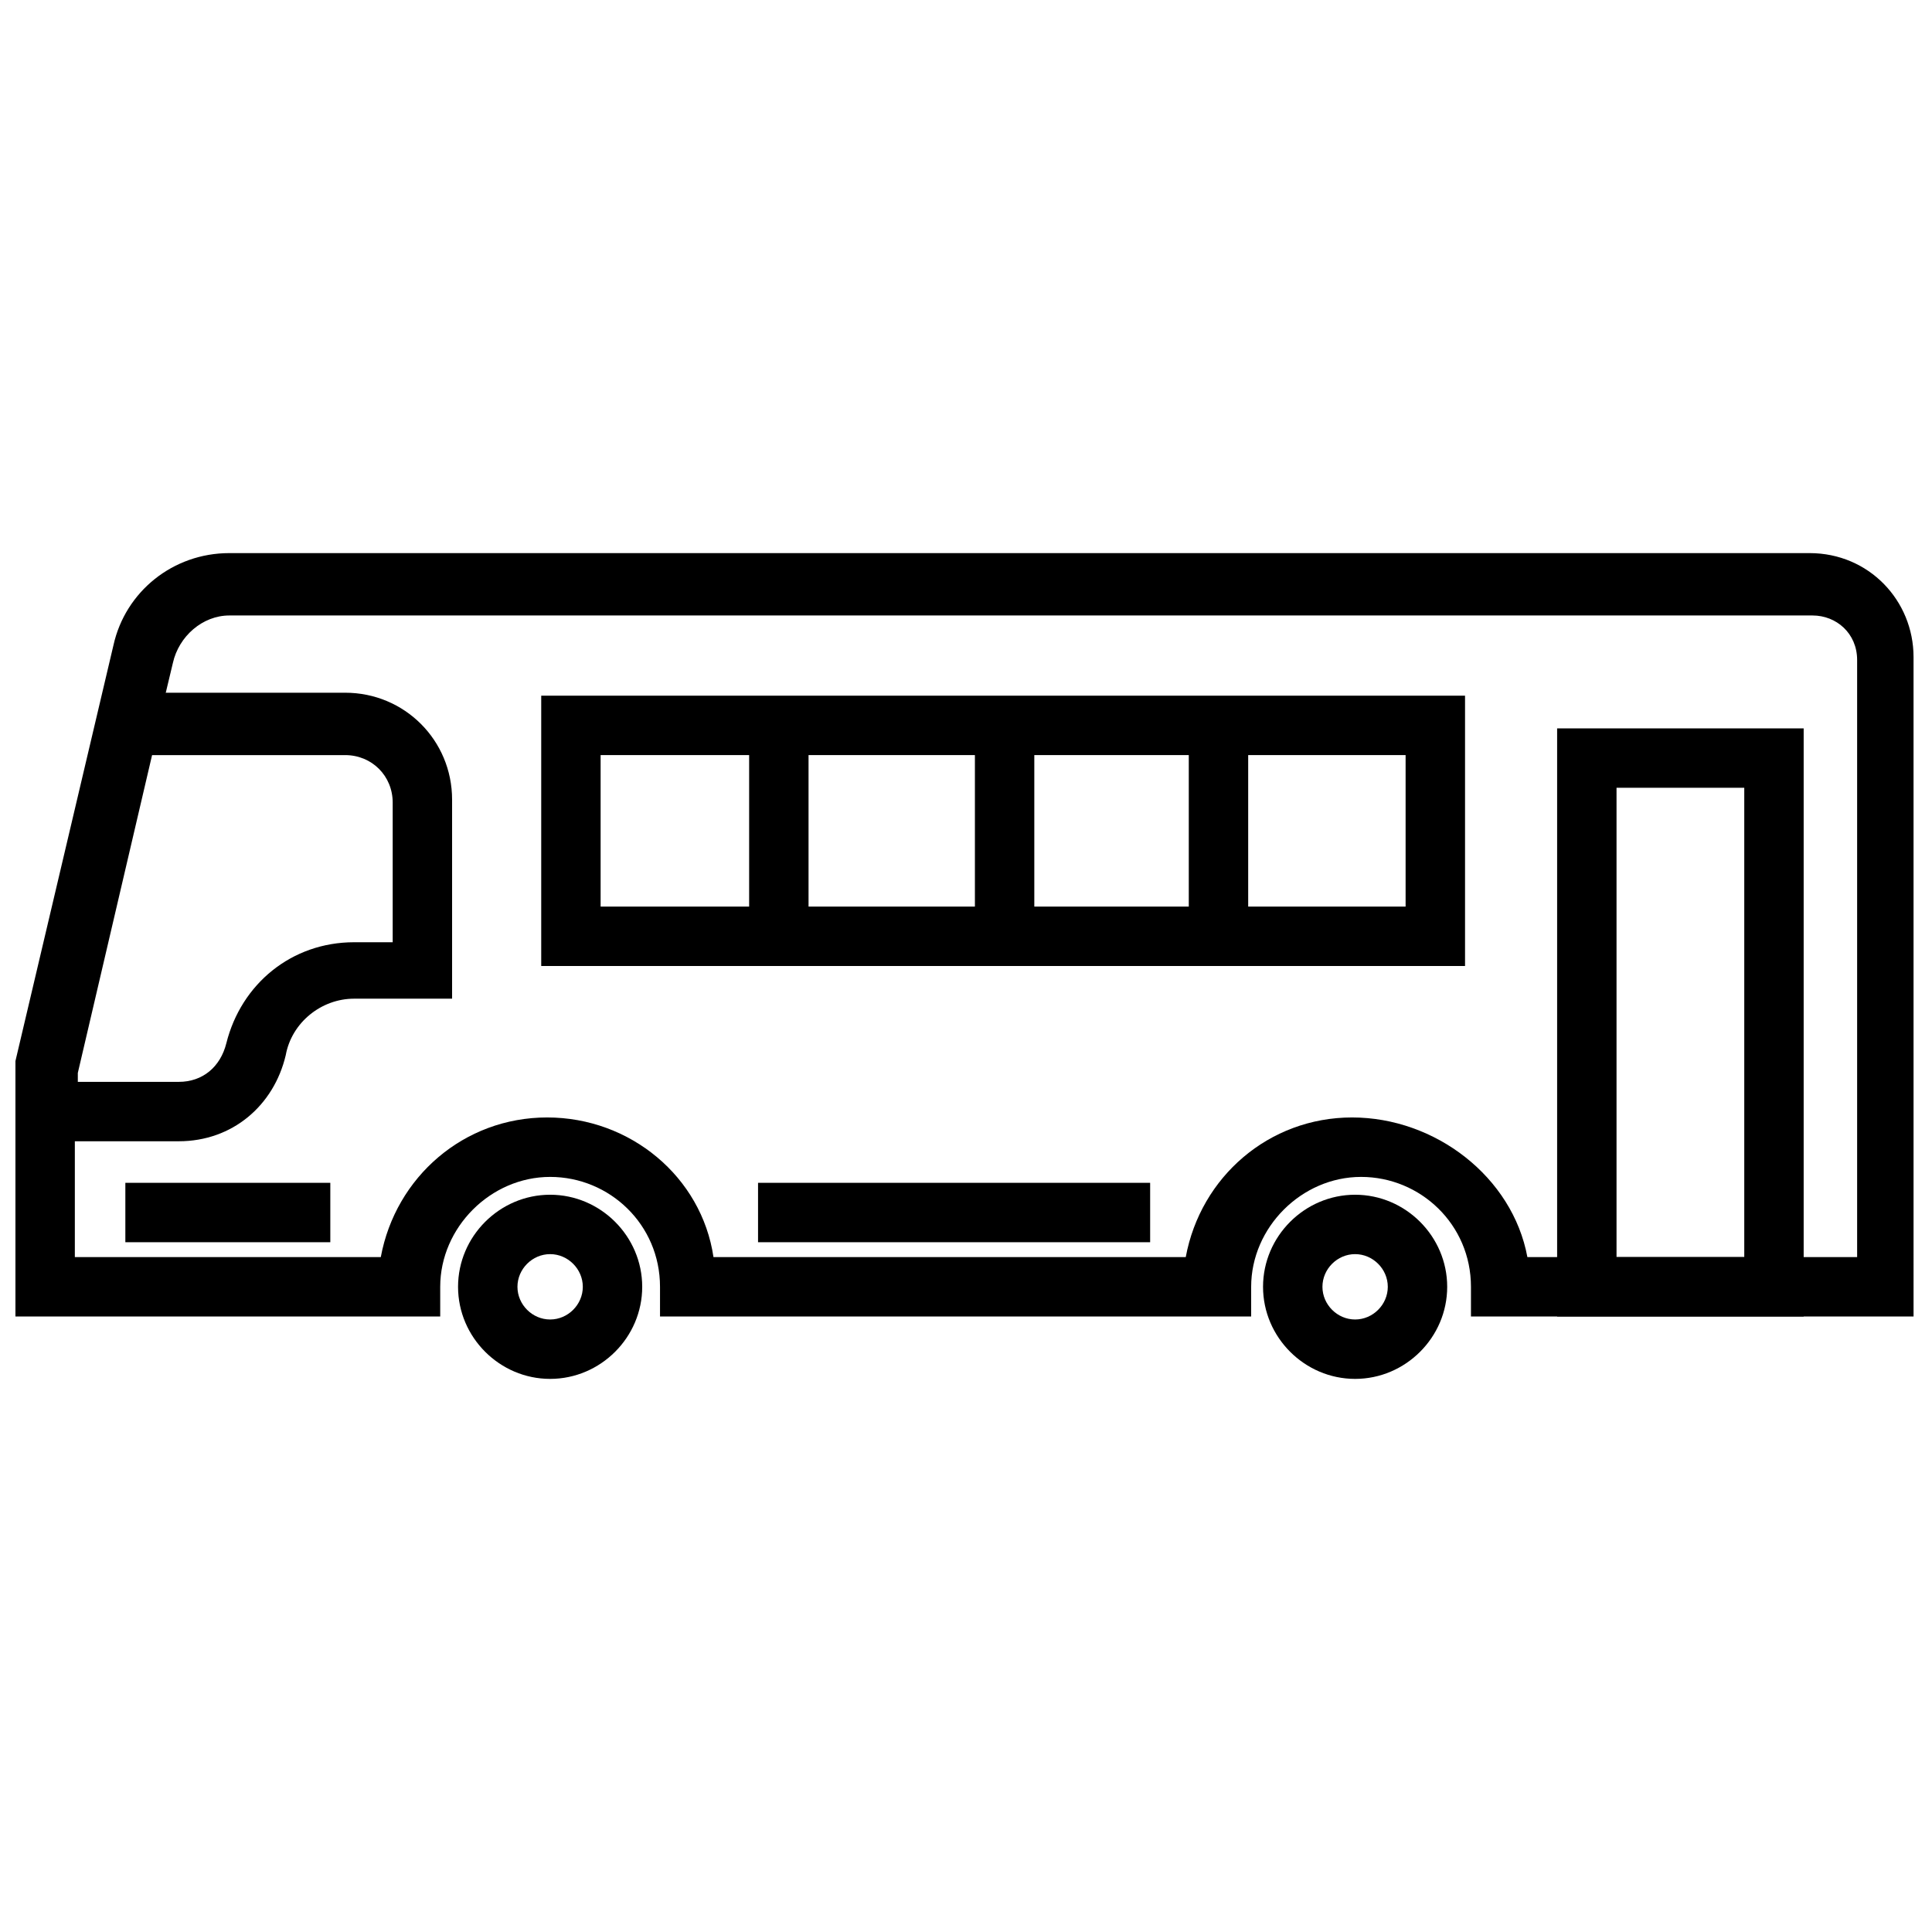
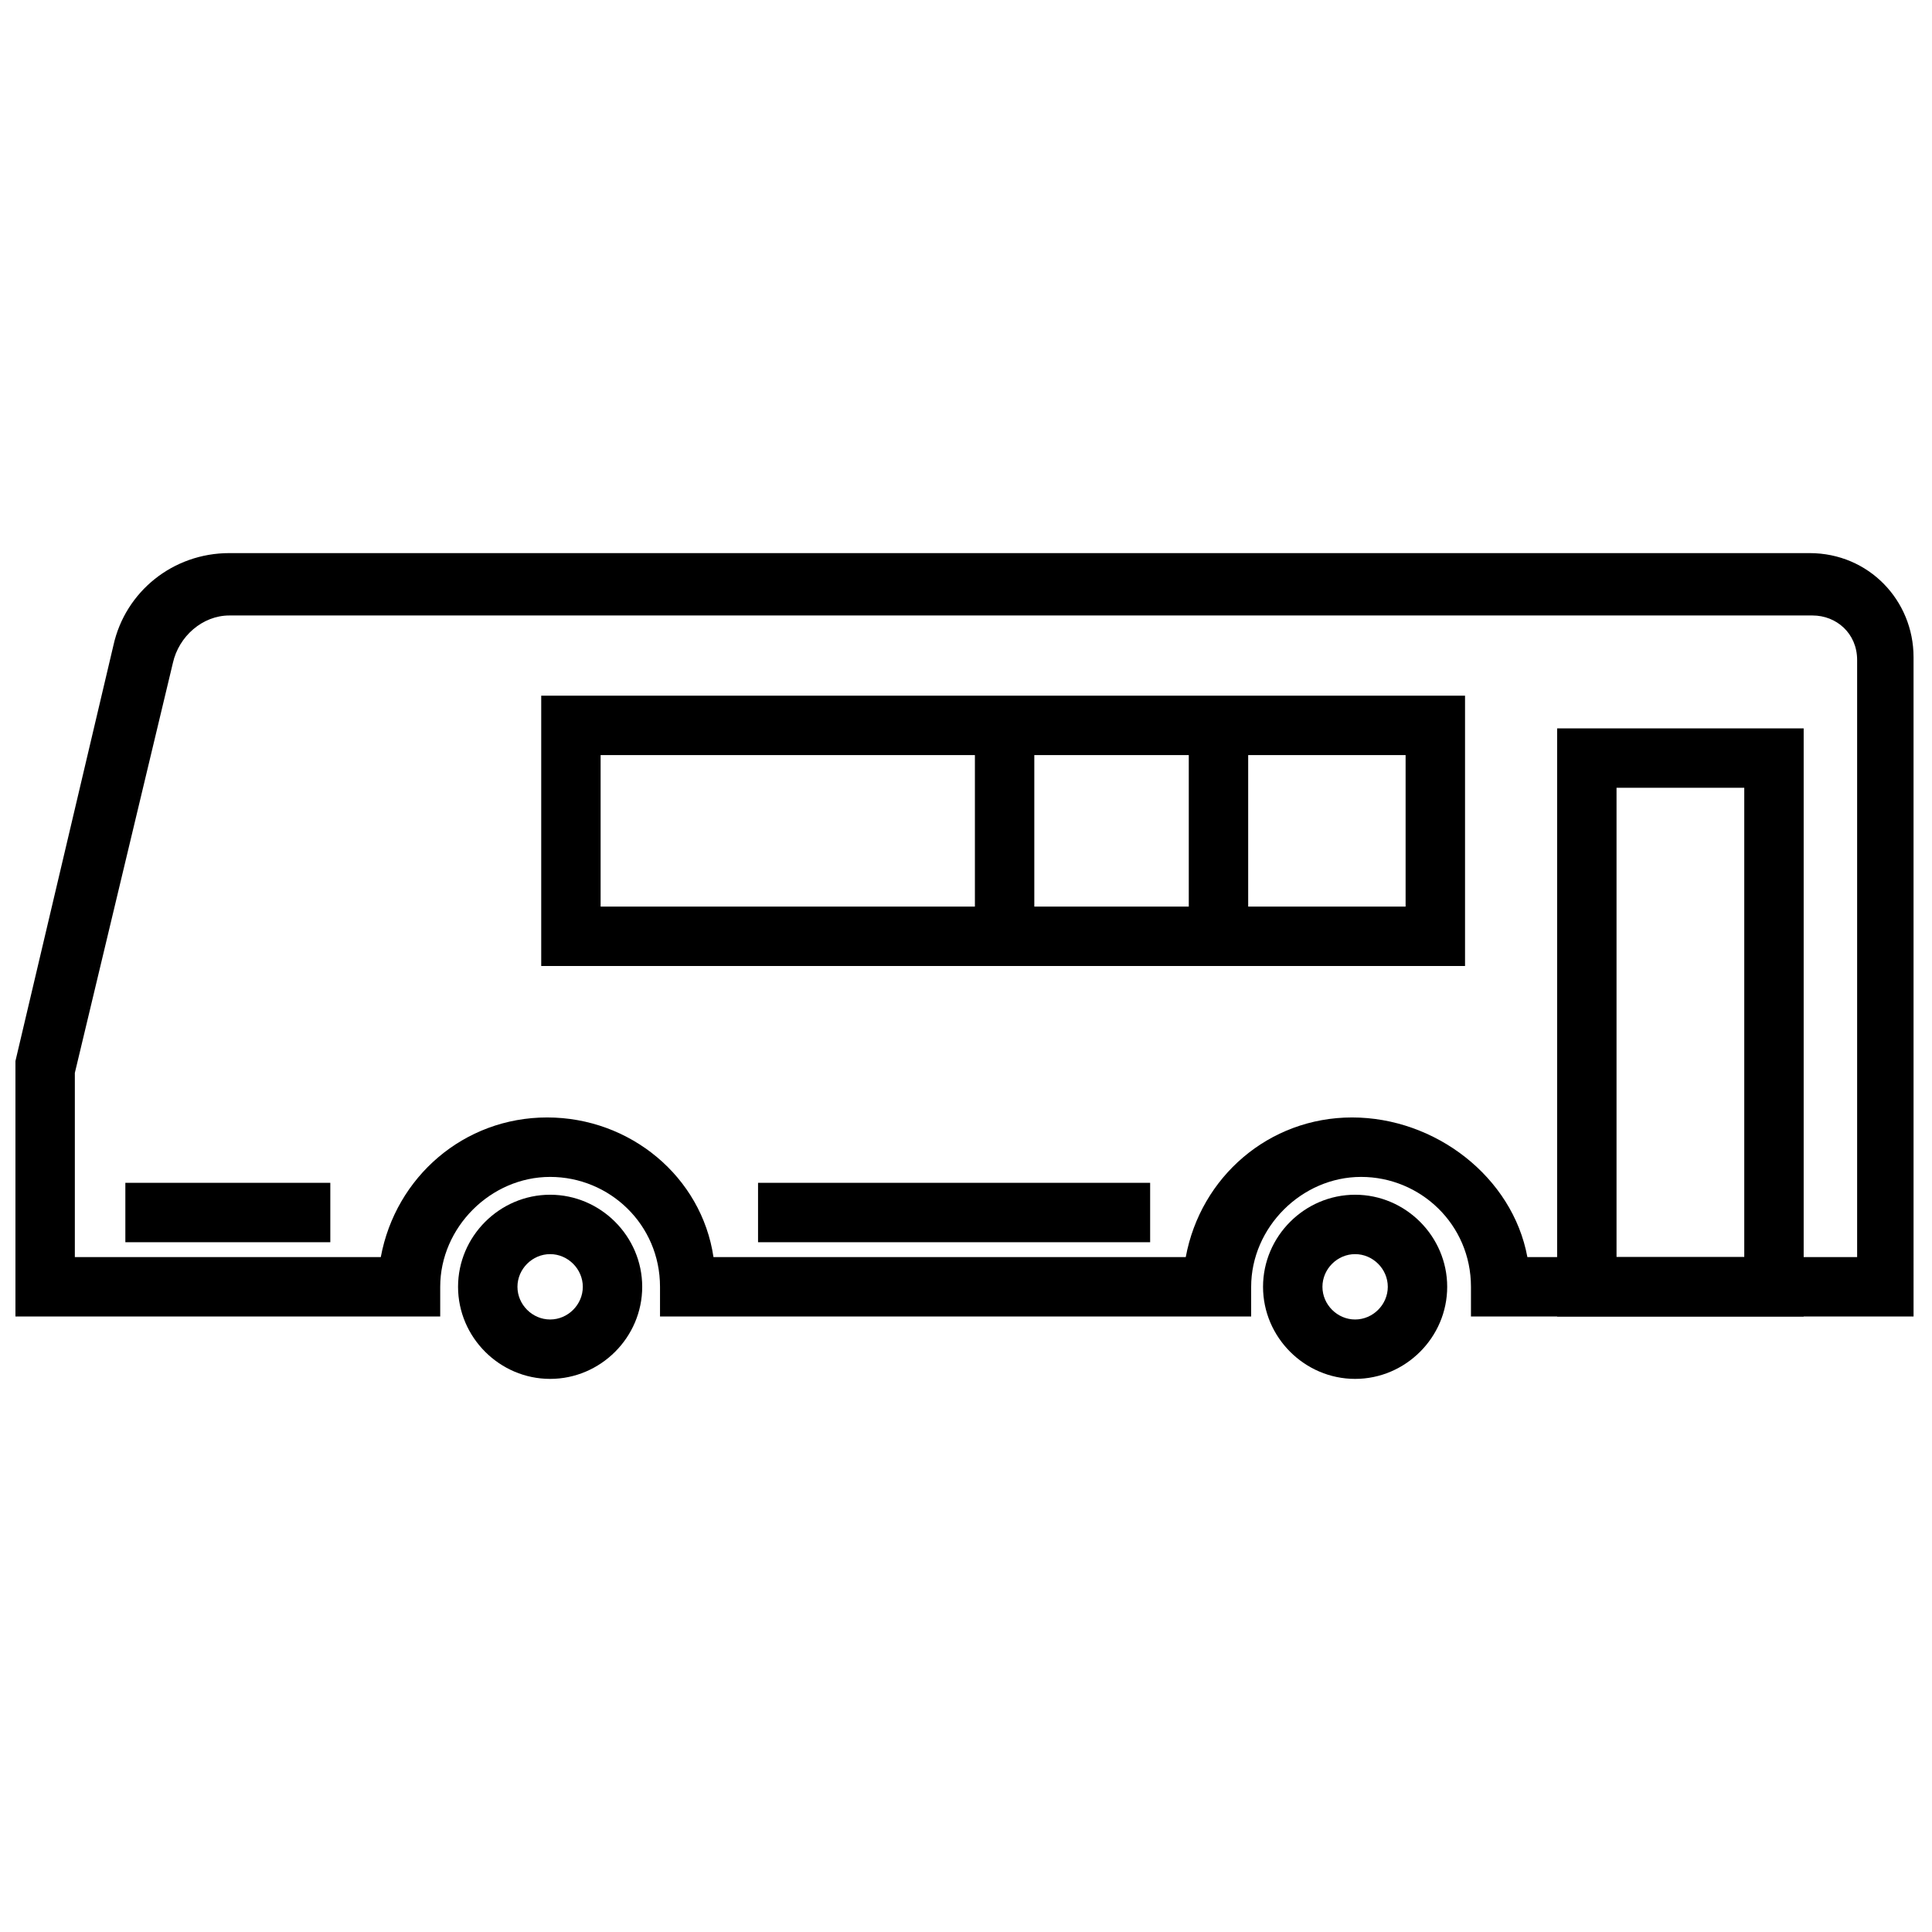
<svg xmlns="http://www.w3.org/2000/svg" width="800px" height="800px" version="1.1" viewBox="144 144 512 512">
  <defs>
    <clipPath id="b">
      <path d="m148.09 290h503.81v203h-503.81z" />
    </clipPath>
    <clipPath id="a">
-       <path d="m148.09 327h115.91v120h-115.91z" />
-     </clipPath>
+       </clipPath>
  </defs>
  <g clip-path="url(#b)">
    <path d="m651.9 492.89h-118.08v-7.871c0-16.531-13.383-29.125-29.125-29.125-15.742 0-29.125 13.383-29.125 29.125v7.871h-156.66v-7.871c0-16.531-13.383-29.125-29.125-29.125-15.742 0-29.125 13.383-29.125 29.125v7.871h-112.57v-67.699l25.977-110.21c3.148-14.168 15.742-24.402 30.699-24.402h418.79c15.742 0 27.551 12.594 27.551 27.551l0.004 174.76zm-103.12-15.742h87.379v-158.23c0-7.086-5.512-11.809-11.809-11.809h-419.58c-7.086 0-13.383 5.512-14.957 12.594l-25.98 108.63v48.805h81.082c3.938-21.254 22.043-37 44.082-37 22.043 0 40.934 15.742 44.082 37h125.16c3.938-21.254 22.043-37 44.082-37 22.047 0.004 42.516 15.75 46.453 37.004z" />
  </g>
  <path d="m621.99 492.89h-65.336v-155.86h65.336zm-49.594-15.742h33.852v-124.38h-33.852z" />
  <g clip-path="url(#a)">
    <path d="m148.88 446.45v-21.254l22.828-97.617h63.762c15.742 0 28.34 12.594 28.34 28.34v52.742h-25.977c-8.66 0-16.531 6.297-18.105 14.957-3.148 13.383-14.168 22.828-28.34 22.828zm15.742-18.109v2.363h26.766c6.297 0 11.02-3.938 12.594-10.234 3.938-15.742 17.32-26.766 33.852-26.766h10.234v-37c0-7.086-5.512-12.594-12.594-12.594h-51.172z" />
  </g>
-   <path d="m342.53 336.23h15.742v55.891h-15.742z" />
  <path d="m402.36 336.23h15.742v55.891h-15.742z" />
  <path d="m459.04 336.23h15.742v55.891h-15.742z" />
  <path d="m532.25 400h-244.82v-71.637h244.82zm-229.08-15.746h213.33v-40.148h-213.33z" />
  <path d="m289.79 509.42c-13.383 0-24.402-11.02-24.402-24.402s11.02-24.402 24.402-24.402c13.383 0 24.402 11.02 24.402 24.402 0.004 13.383-11.02 24.402-24.402 24.402zm0-33.062c-4.723 0-8.66 3.938-8.66 8.66s3.938 8.66 8.66 8.66c4.723 0 8.66-3.938 8.66-8.66s-3.938-8.66-8.66-8.66z" />
  <path d="m503.12 509.42c-13.383 0-24.402-11.02-24.402-24.402s11.02-24.402 24.402-24.402c13.383 0 24.402 11.02 24.402 24.402s-11.02 24.402-24.402 24.402zm0-33.062c-4.723 0-8.66 3.938-8.66 8.66s3.938 8.66 8.66 8.66 8.66-3.938 8.66-8.66-3.938-8.66-8.66-8.66z" />
  <path d="m344.89 457.46h103.91v15.742h-103.91z" />
  <path d="m177.22 457.46h54.316v15.742h-54.316z" />
</svg>